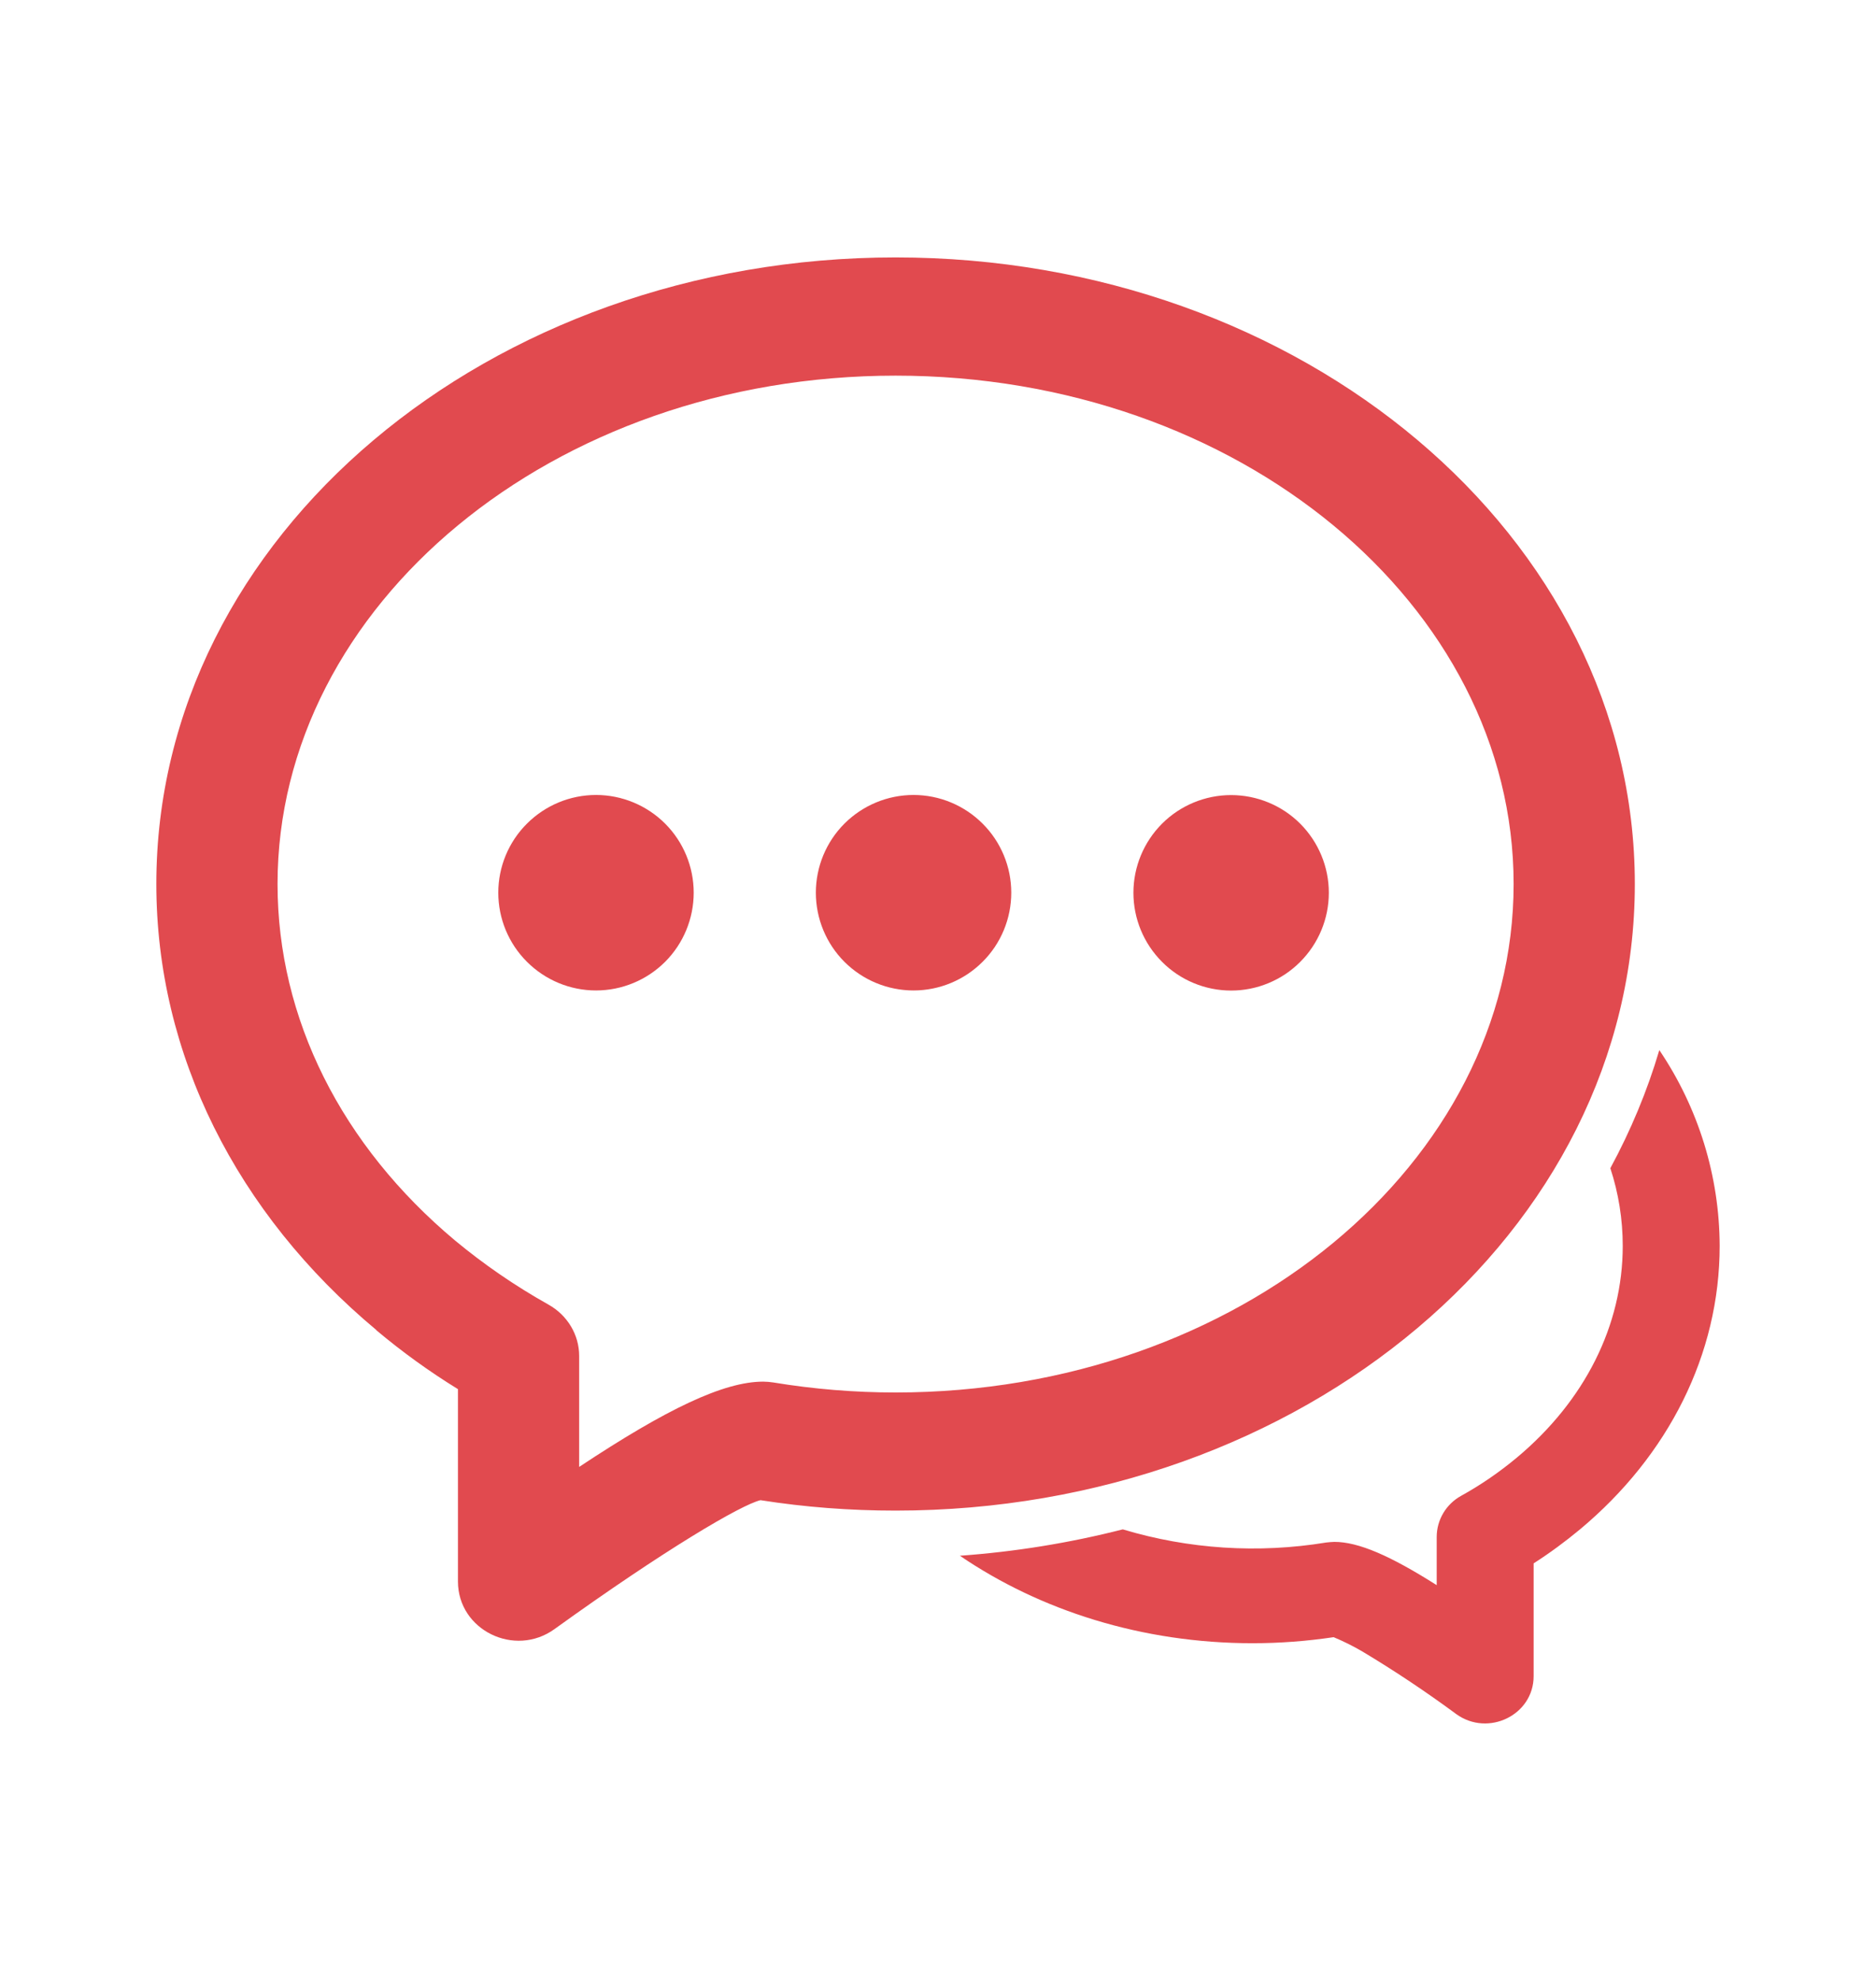
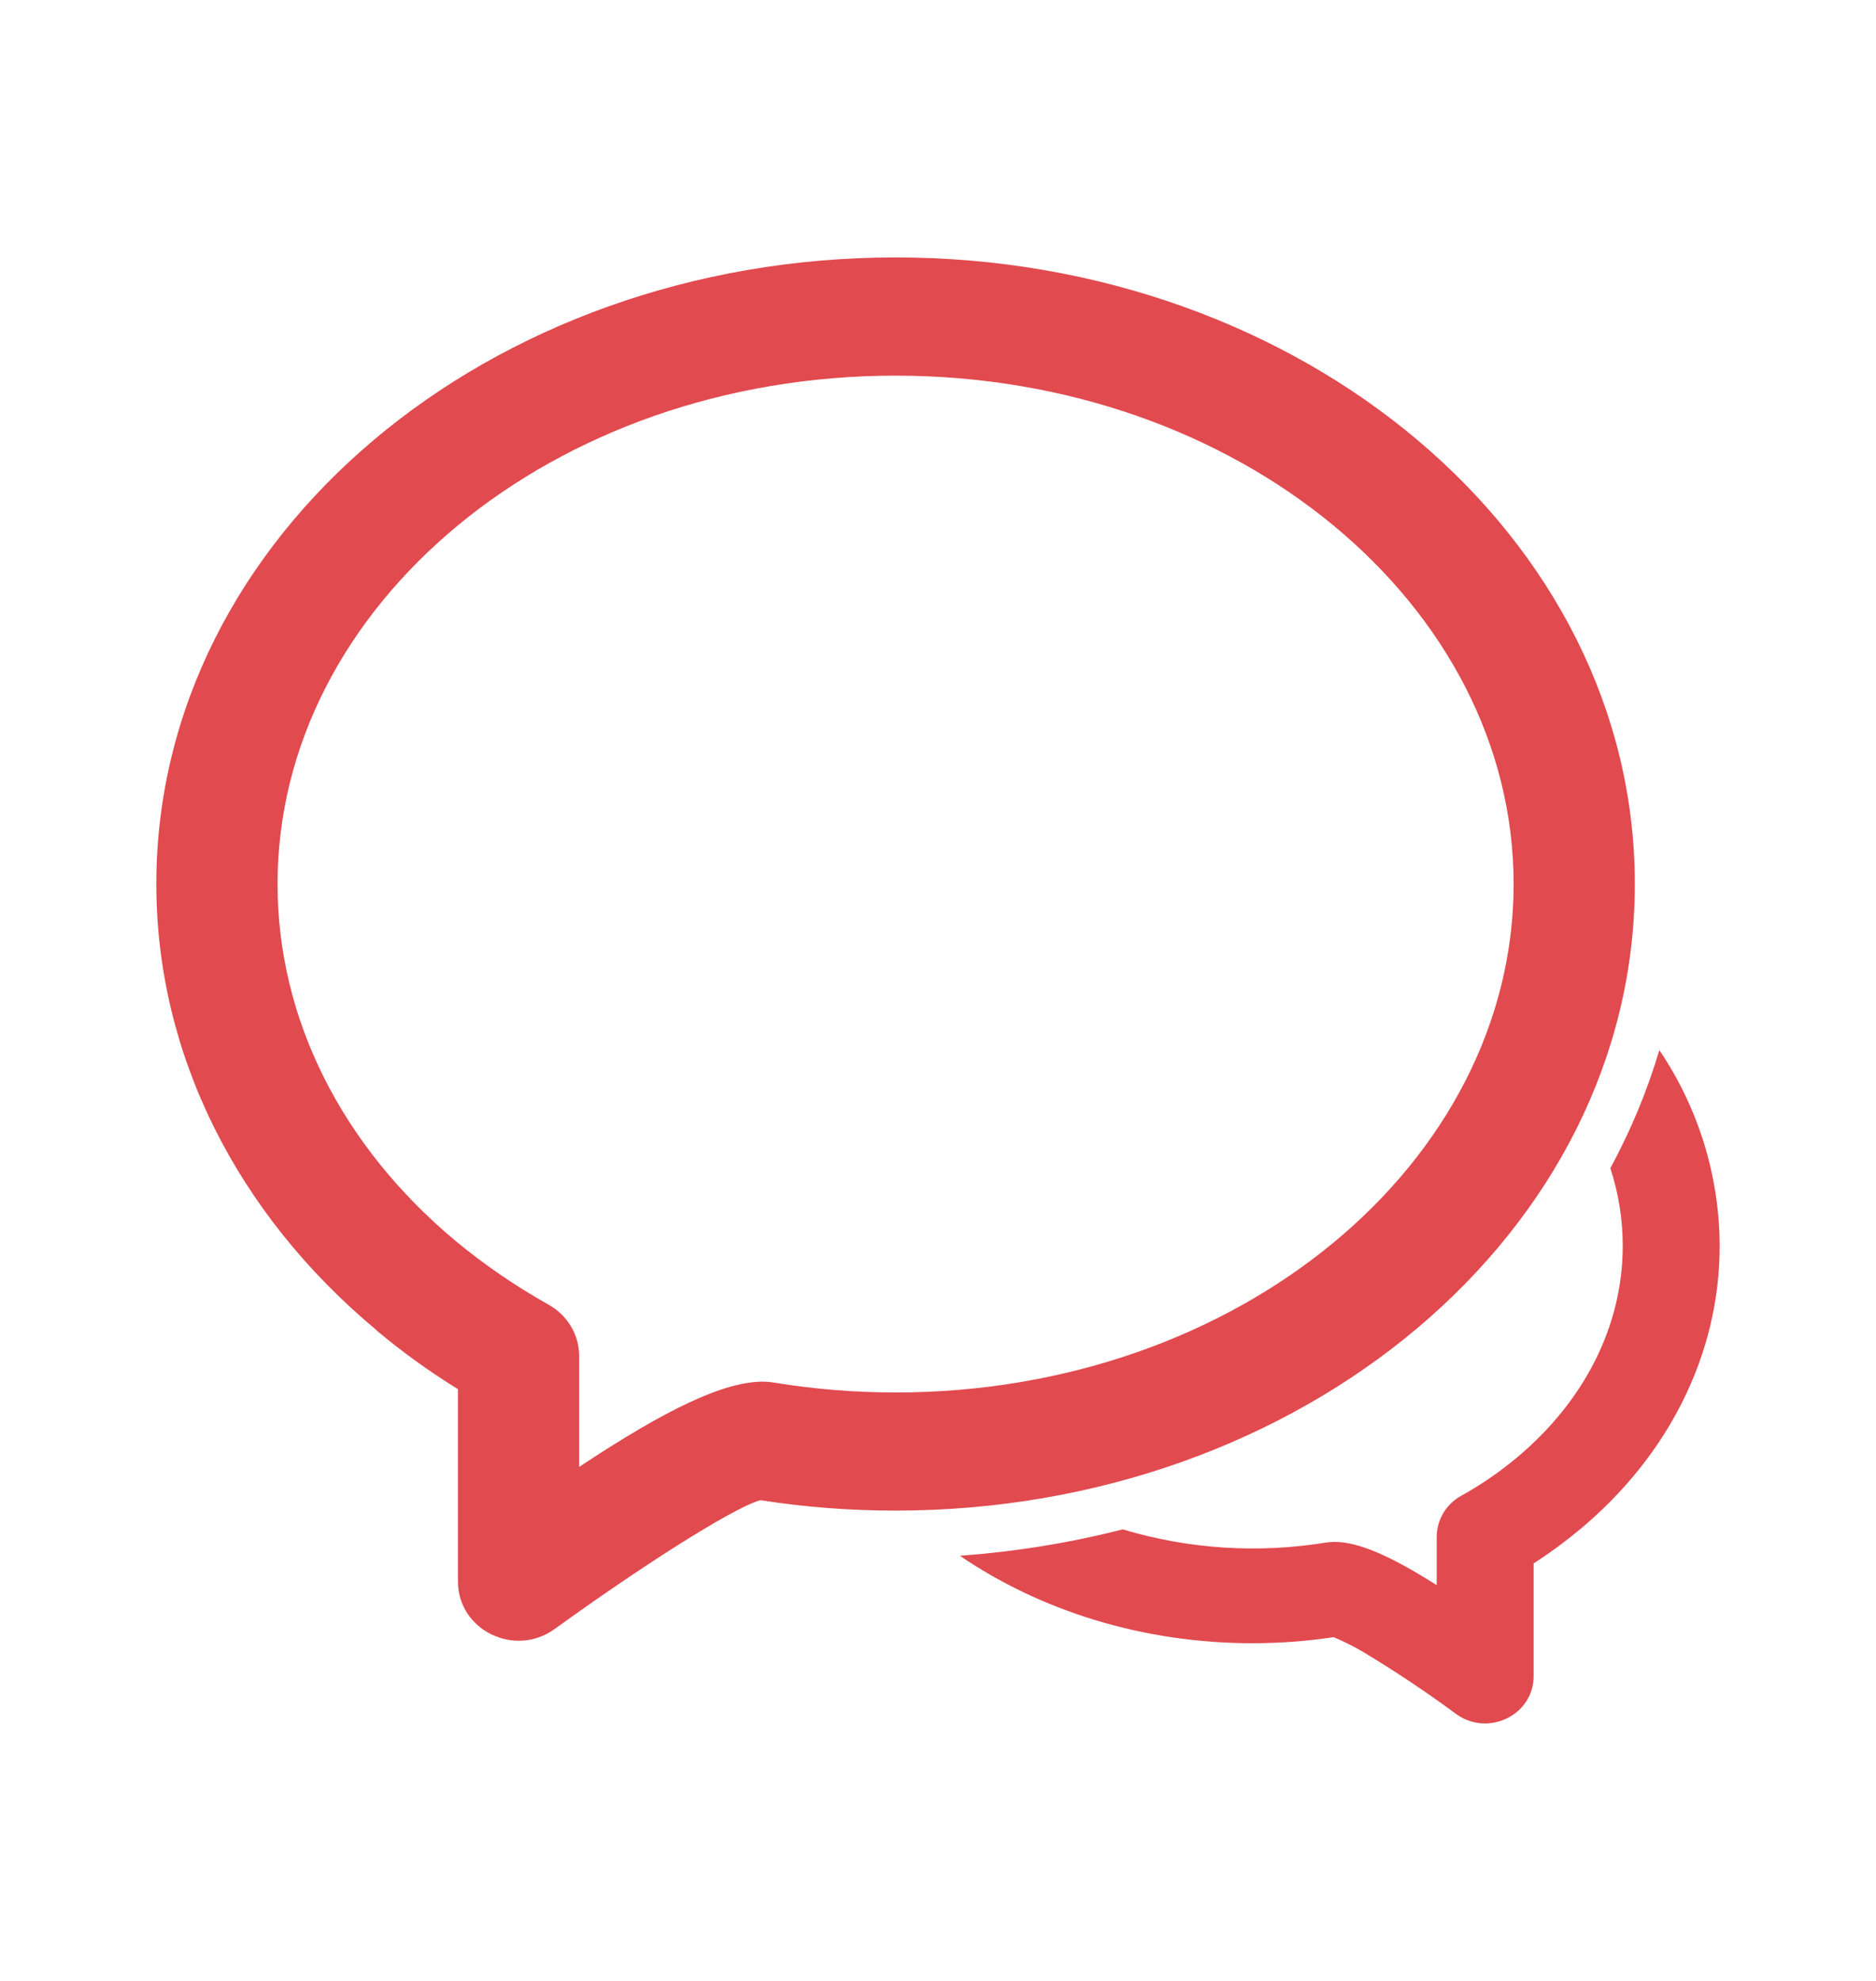
<svg xmlns="http://www.w3.org/2000/svg" width="18" height="19" viewBox="0 0 18 19" fill="none">
  <path d="M9.21 14.922C9.738 14.884 10.259 14.8 10.773 14.669C11.405 14.859 12.073 14.902 12.725 14.795C12.75 14.792 12.776 14.79 12.803 14.789C13.035 14.789 13.34 14.922 13.785 15.204V14.742C13.785 14.661 13.807 14.582 13.848 14.513C13.889 14.444 13.948 14.387 14.018 14.348C14.212 14.241 14.392 14.116 14.556 13.979C15.204 13.437 15.57 12.714 15.57 11.95C15.57 11.697 15.53 11.445 15.451 11.205C15.646 10.845 15.805 10.465 15.921 10.072C16.296 10.627 16.498 11.28 16.5 11.95C16.5 12.989 16.009 13.96 15.161 14.668C15.019 14.786 14.87 14.896 14.715 14.995V16.077C14.715 16.449 14.28 16.662 13.973 16.441C13.683 16.227 13.383 16.027 13.073 15.841C12.984 15.789 12.892 15.743 12.796 15.703C12.541 15.741 12.282 15.761 12.018 15.761C10.959 15.761 9.98 15.447 9.21 14.922ZM3.611 12.757C2.272 11.64 1.5 10.113 1.5 8.479C1.5 5.139 4.694 2.469 8.593 2.469C12.492 2.469 15.686 5.139 15.686 8.479C15.686 11.82 12.492 14.489 8.593 14.489C8.154 14.489 7.722 14.456 7.297 14.389C7.113 14.432 6.379 14.863 5.321 15.625C4.938 15.902 4.394 15.635 4.394 15.169V13.324C4.119 13.155 3.858 12.966 3.611 12.759M7.323 13.252C7.354 13.252 7.387 13.255 7.42 13.26C7.808 13.324 8.2 13.356 8.593 13.356C11.887 13.356 14.523 11.152 14.523 8.479C14.523 5.807 11.887 3.603 8.593 3.603C5.3 3.603 2.663 5.808 2.663 8.479C2.663 9.771 3.278 10.988 4.367 11.899C4.642 12.127 4.941 12.333 5.264 12.514C5.445 12.616 5.557 12.803 5.557 13.005V14.07C6.394 13.515 6.944 13.252 7.322 13.252" fill="#E14A4F" />
-   <path d="M5.719 9.5C5.967 9.5 6.206 9.401 6.382 9.225C6.557 9.05 6.656 8.811 6.656 8.562C6.656 8.314 6.557 8.075 6.382 7.9C6.206 7.724 5.967 7.625 5.719 7.625C5.47 7.625 5.232 7.724 5.056 7.9C4.88 8.075 4.781 8.314 4.781 8.562C4.781 8.811 4.88 9.05 5.056 9.225C5.232 9.401 5.47 9.5 5.719 9.5ZM8.765 9.5C9.014 9.5 9.252 9.401 9.428 9.225C9.604 9.05 9.703 8.811 9.703 8.562C9.703 8.314 9.604 8.075 9.428 7.9C9.252 7.724 9.014 7.625 8.765 7.625C8.517 7.625 8.278 7.724 8.102 7.9C7.927 8.075 7.828 8.314 7.828 8.562C7.828 8.811 7.927 9.05 8.102 9.225C8.278 9.401 8.517 9.5 8.765 9.5ZM11.812 9.501C12.061 9.501 12.3 9.402 12.475 9.226C12.651 9.05 12.75 8.812 12.75 8.563C12.75 8.315 12.651 8.076 12.475 7.9C12.3 7.725 12.061 7.626 11.812 7.626C11.564 7.626 11.325 7.725 11.15 7.9C10.974 8.076 10.875 8.315 10.875 8.563C10.875 8.812 10.974 9.05 11.15 9.226C11.325 9.402 11.564 9.501 11.812 9.501Z" fill="#E14A4F" />
</svg>